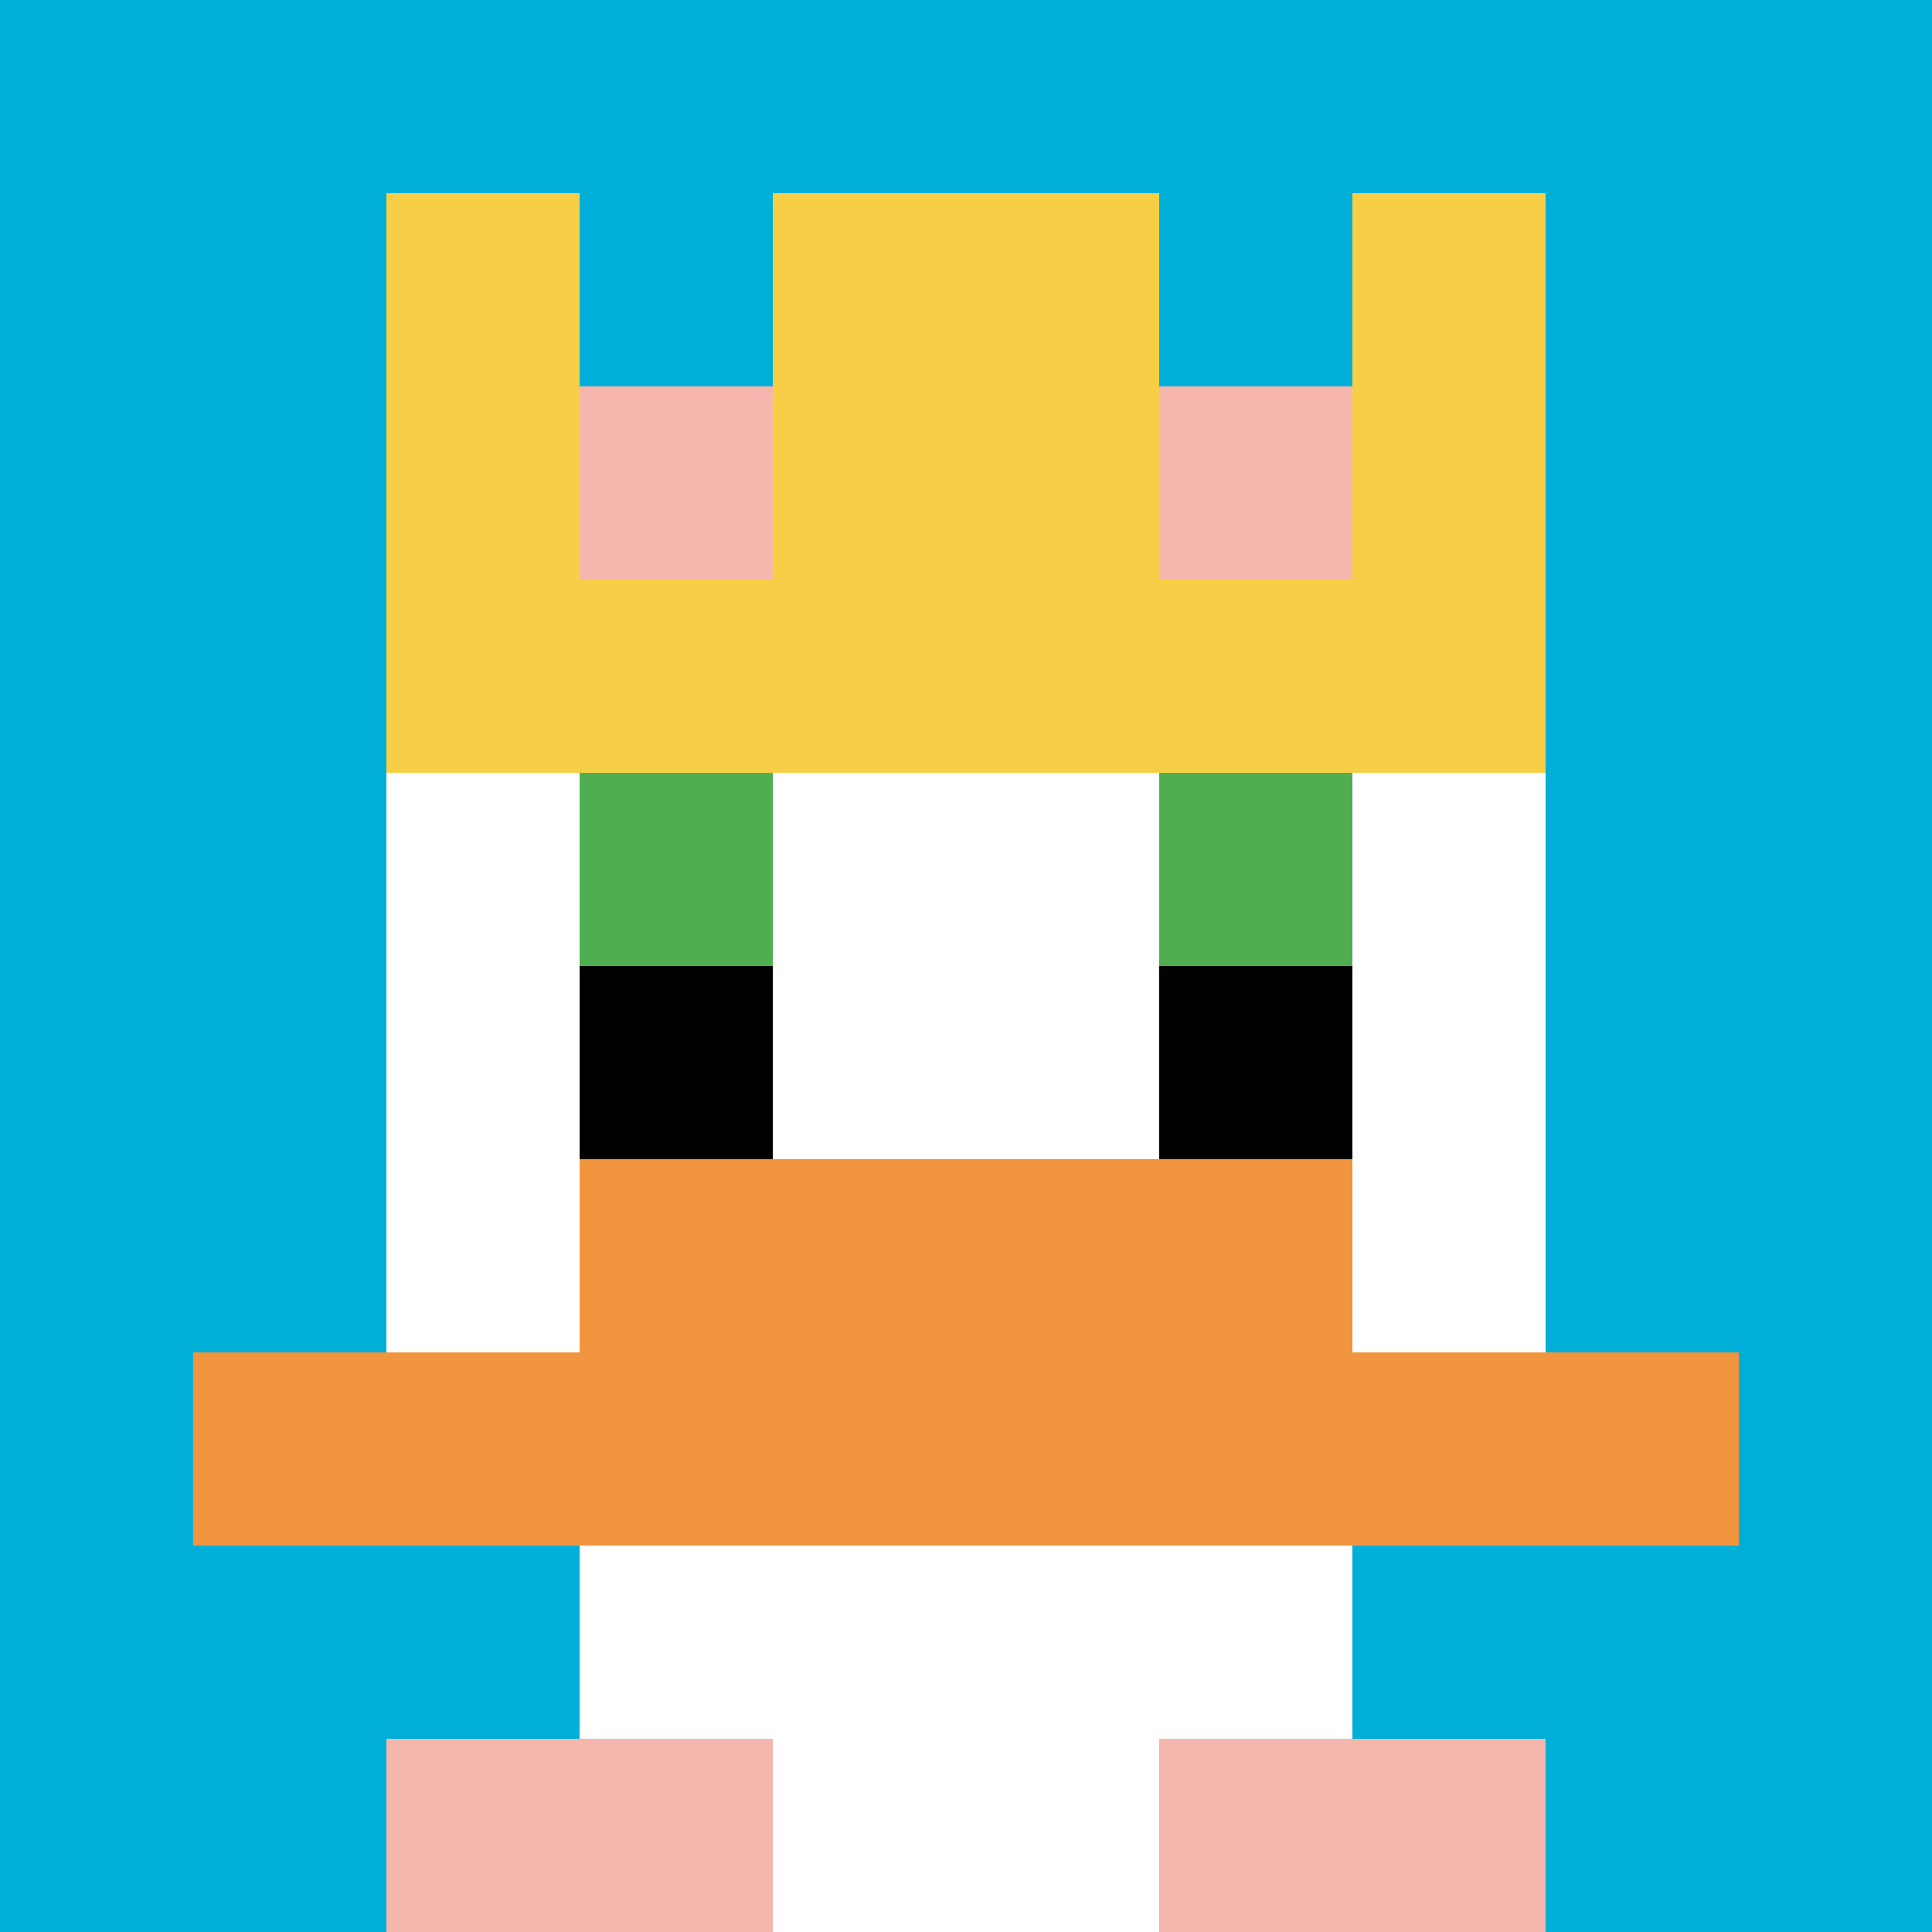
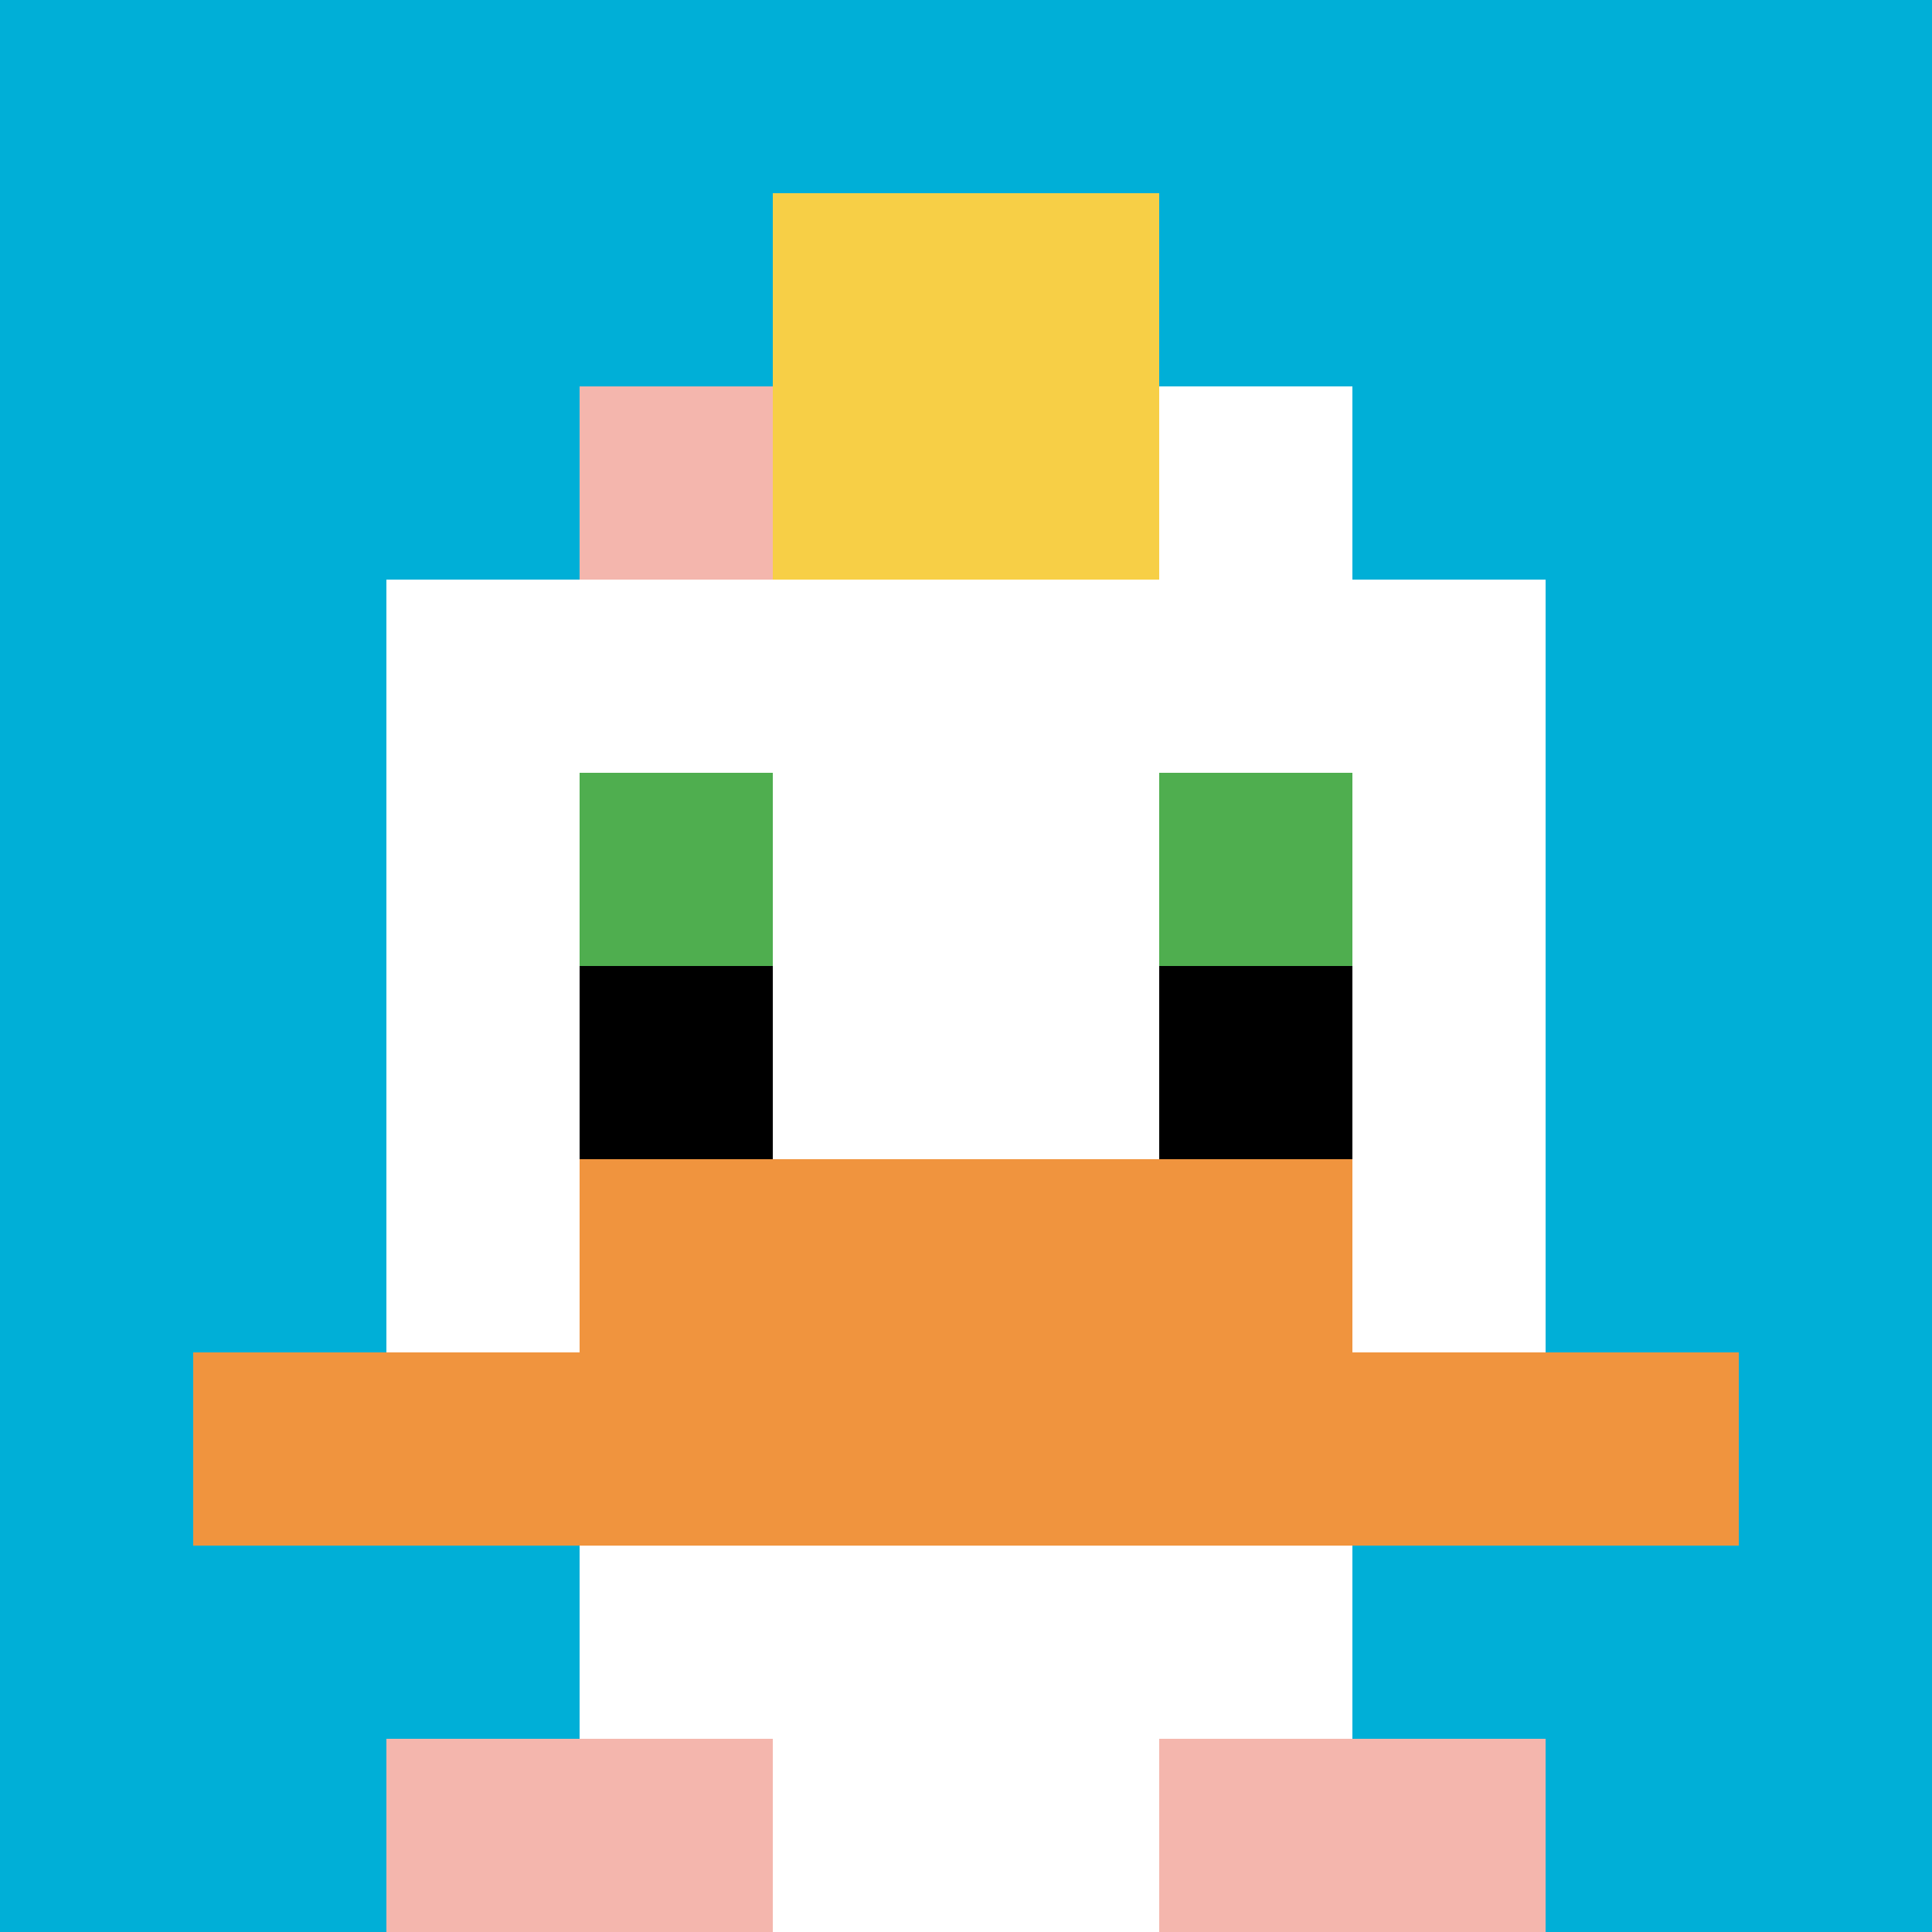
<svg xmlns="http://www.w3.org/2000/svg" version="1.1" width="1275" height="1275">
  <title>'goose-pfp-882047' by Dmitri Cherniak</title>
  <desc>seed=882047
backgroundColor=#ffffff
padding=20
innerPadding=0
timeout=500
dimension=1
border=false
Save=function(){return n.handleSave()}
frame=202

Rendered at Sun Sep 15 2024 23:24:05 GMT+0800 (中国标准时间)
Generated in 1ms
</desc>
  <defs />
  <rect width="100%" height="100%" fill="#ffffff" />
  <g>
    <g id="0-0">
      <rect x="0" y="0" height="1275" width="1275" fill="#00AFD7" />
      <g>
        <rect id="0-0-3-2-4-7" x="382.5" y="255" width="510" height="892.5" fill="#ffffff" />
        <rect id="0-0-2-3-6-5" x="255" y="382.5" width="765" height="637.5" fill="#ffffff" />
        <rect id="0-0-4-8-2-2" x="510" y="1020" width="255" height="255" fill="#ffffff" />
        <rect id="0-0-1-7-8-1" x="127.5" y="892.5" width="1020" height="127.5" fill="#F0943E" />
        <rect id="0-0-3-6-4-2" x="382.5" y="765" width="510" height="255" fill="#F0943E" />
        <rect id="0-0-3-4-1-1" x="382.5" y="510" width="127.5" height="127.5" fill="#4FAE4F" />
        <rect id="0-0-6-4-1-1" x="765" y="510" width="127.5" height="127.5" fill="#4FAE4F" />
        <rect id="0-0-3-5-1-1" x="382.5" y="637.5" width="127.5" height="127.5" fill="#000000" />
        <rect id="0-0-6-5-1-1" x="765" y="637.5" width="127.5" height="127.5" fill="#000000" />
-         <rect id="0-0-2-1-1-2" x="255" y="127.5" width="127.5" height="255" fill="#F7CF46" />
        <rect id="0-0-4-1-2-2" x="510" y="127.5" width="255" height="255" fill="#F7CF46" />
-         <rect id="0-0-7-1-1-2" x="892.5" y="127.5" width="127.5" height="255" fill="#F7CF46" />
-         <rect id="0-0-2-2-6-2" x="255" y="255" width="765" height="255" fill="#F7CF46" />
        <rect id="0-0-3-2-1-1" x="382.5" y="255" width="127.5" height="127.5" fill="#F4B6AD" />
-         <rect id="0-0-6-2-1-1" x="765" y="255" width="127.5" height="127.5" fill="#F4B6AD" />
        <rect id="0-0-2-9-2-1" x="255" y="1147.5" width="255" height="127.5" fill="#F4B6AD" />
        <rect id="0-0-6-9-2-1" x="765" y="1147.5" width="255" height="127.5" fill="#F4B6AD" />
      </g>
      <rect x="0" y="0" stroke="white" stroke-width="0" height="1275" width="1275" fill="none" />
    </g>
  </g>
</svg>